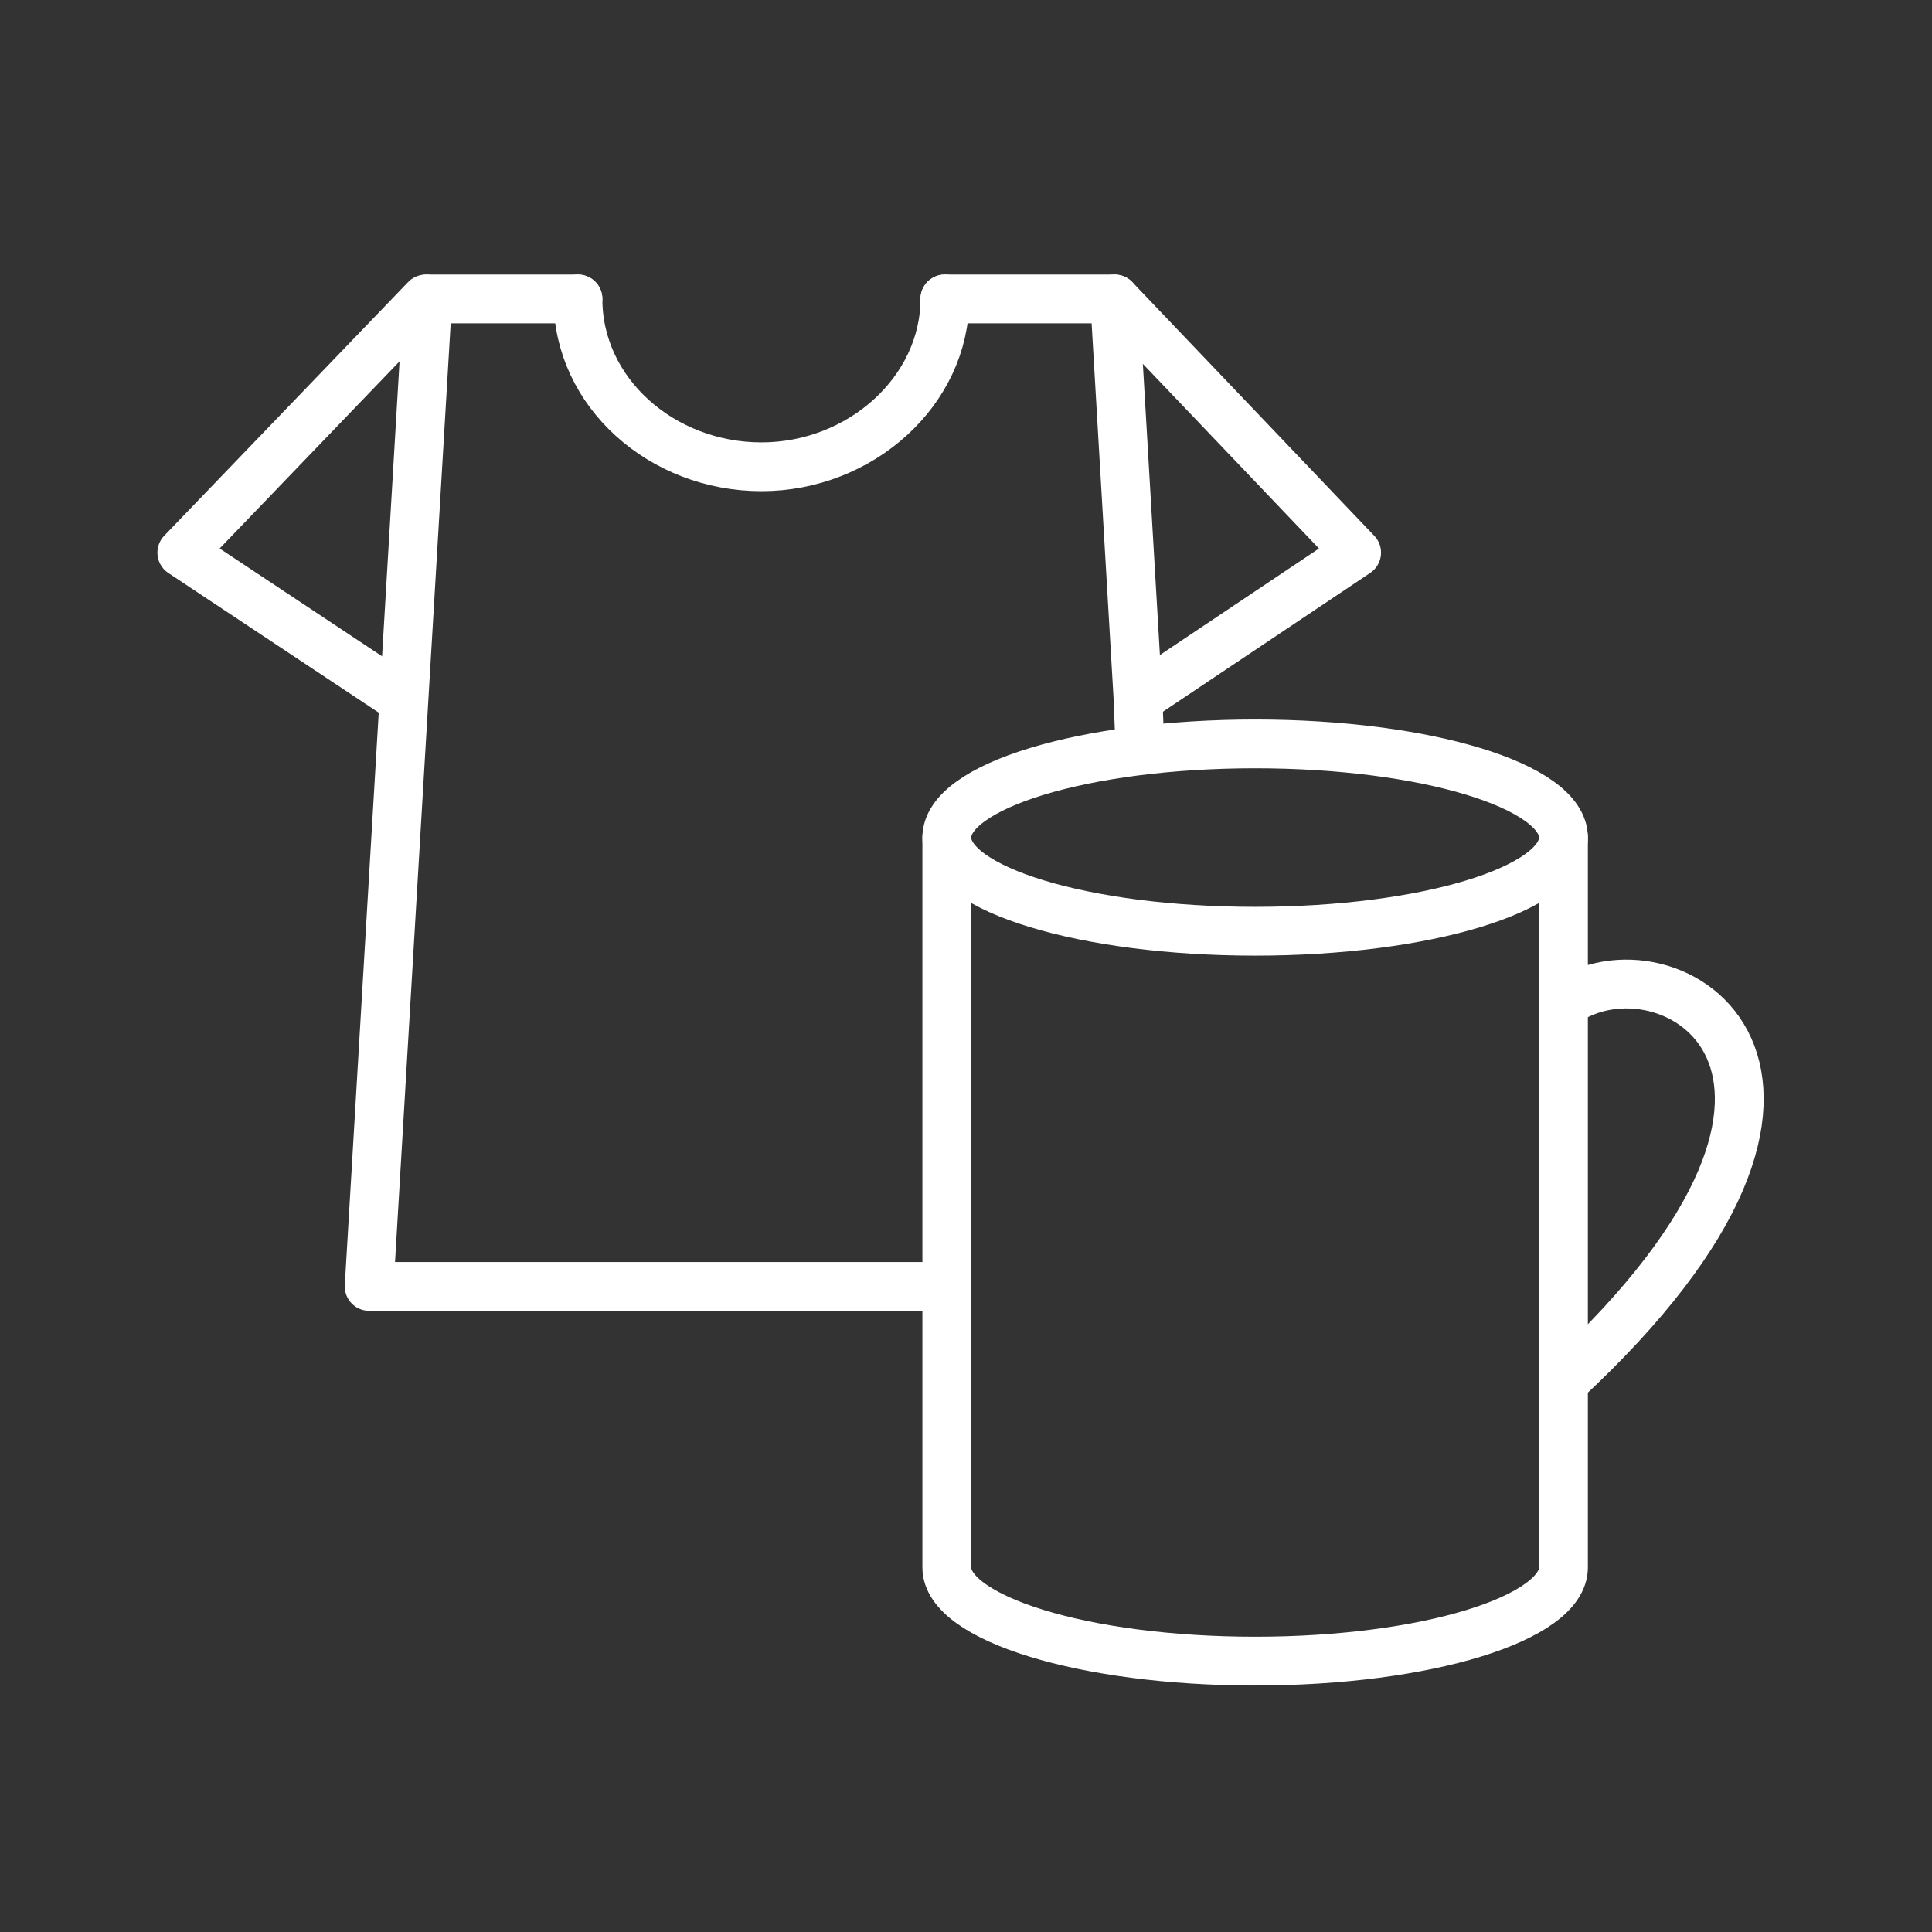
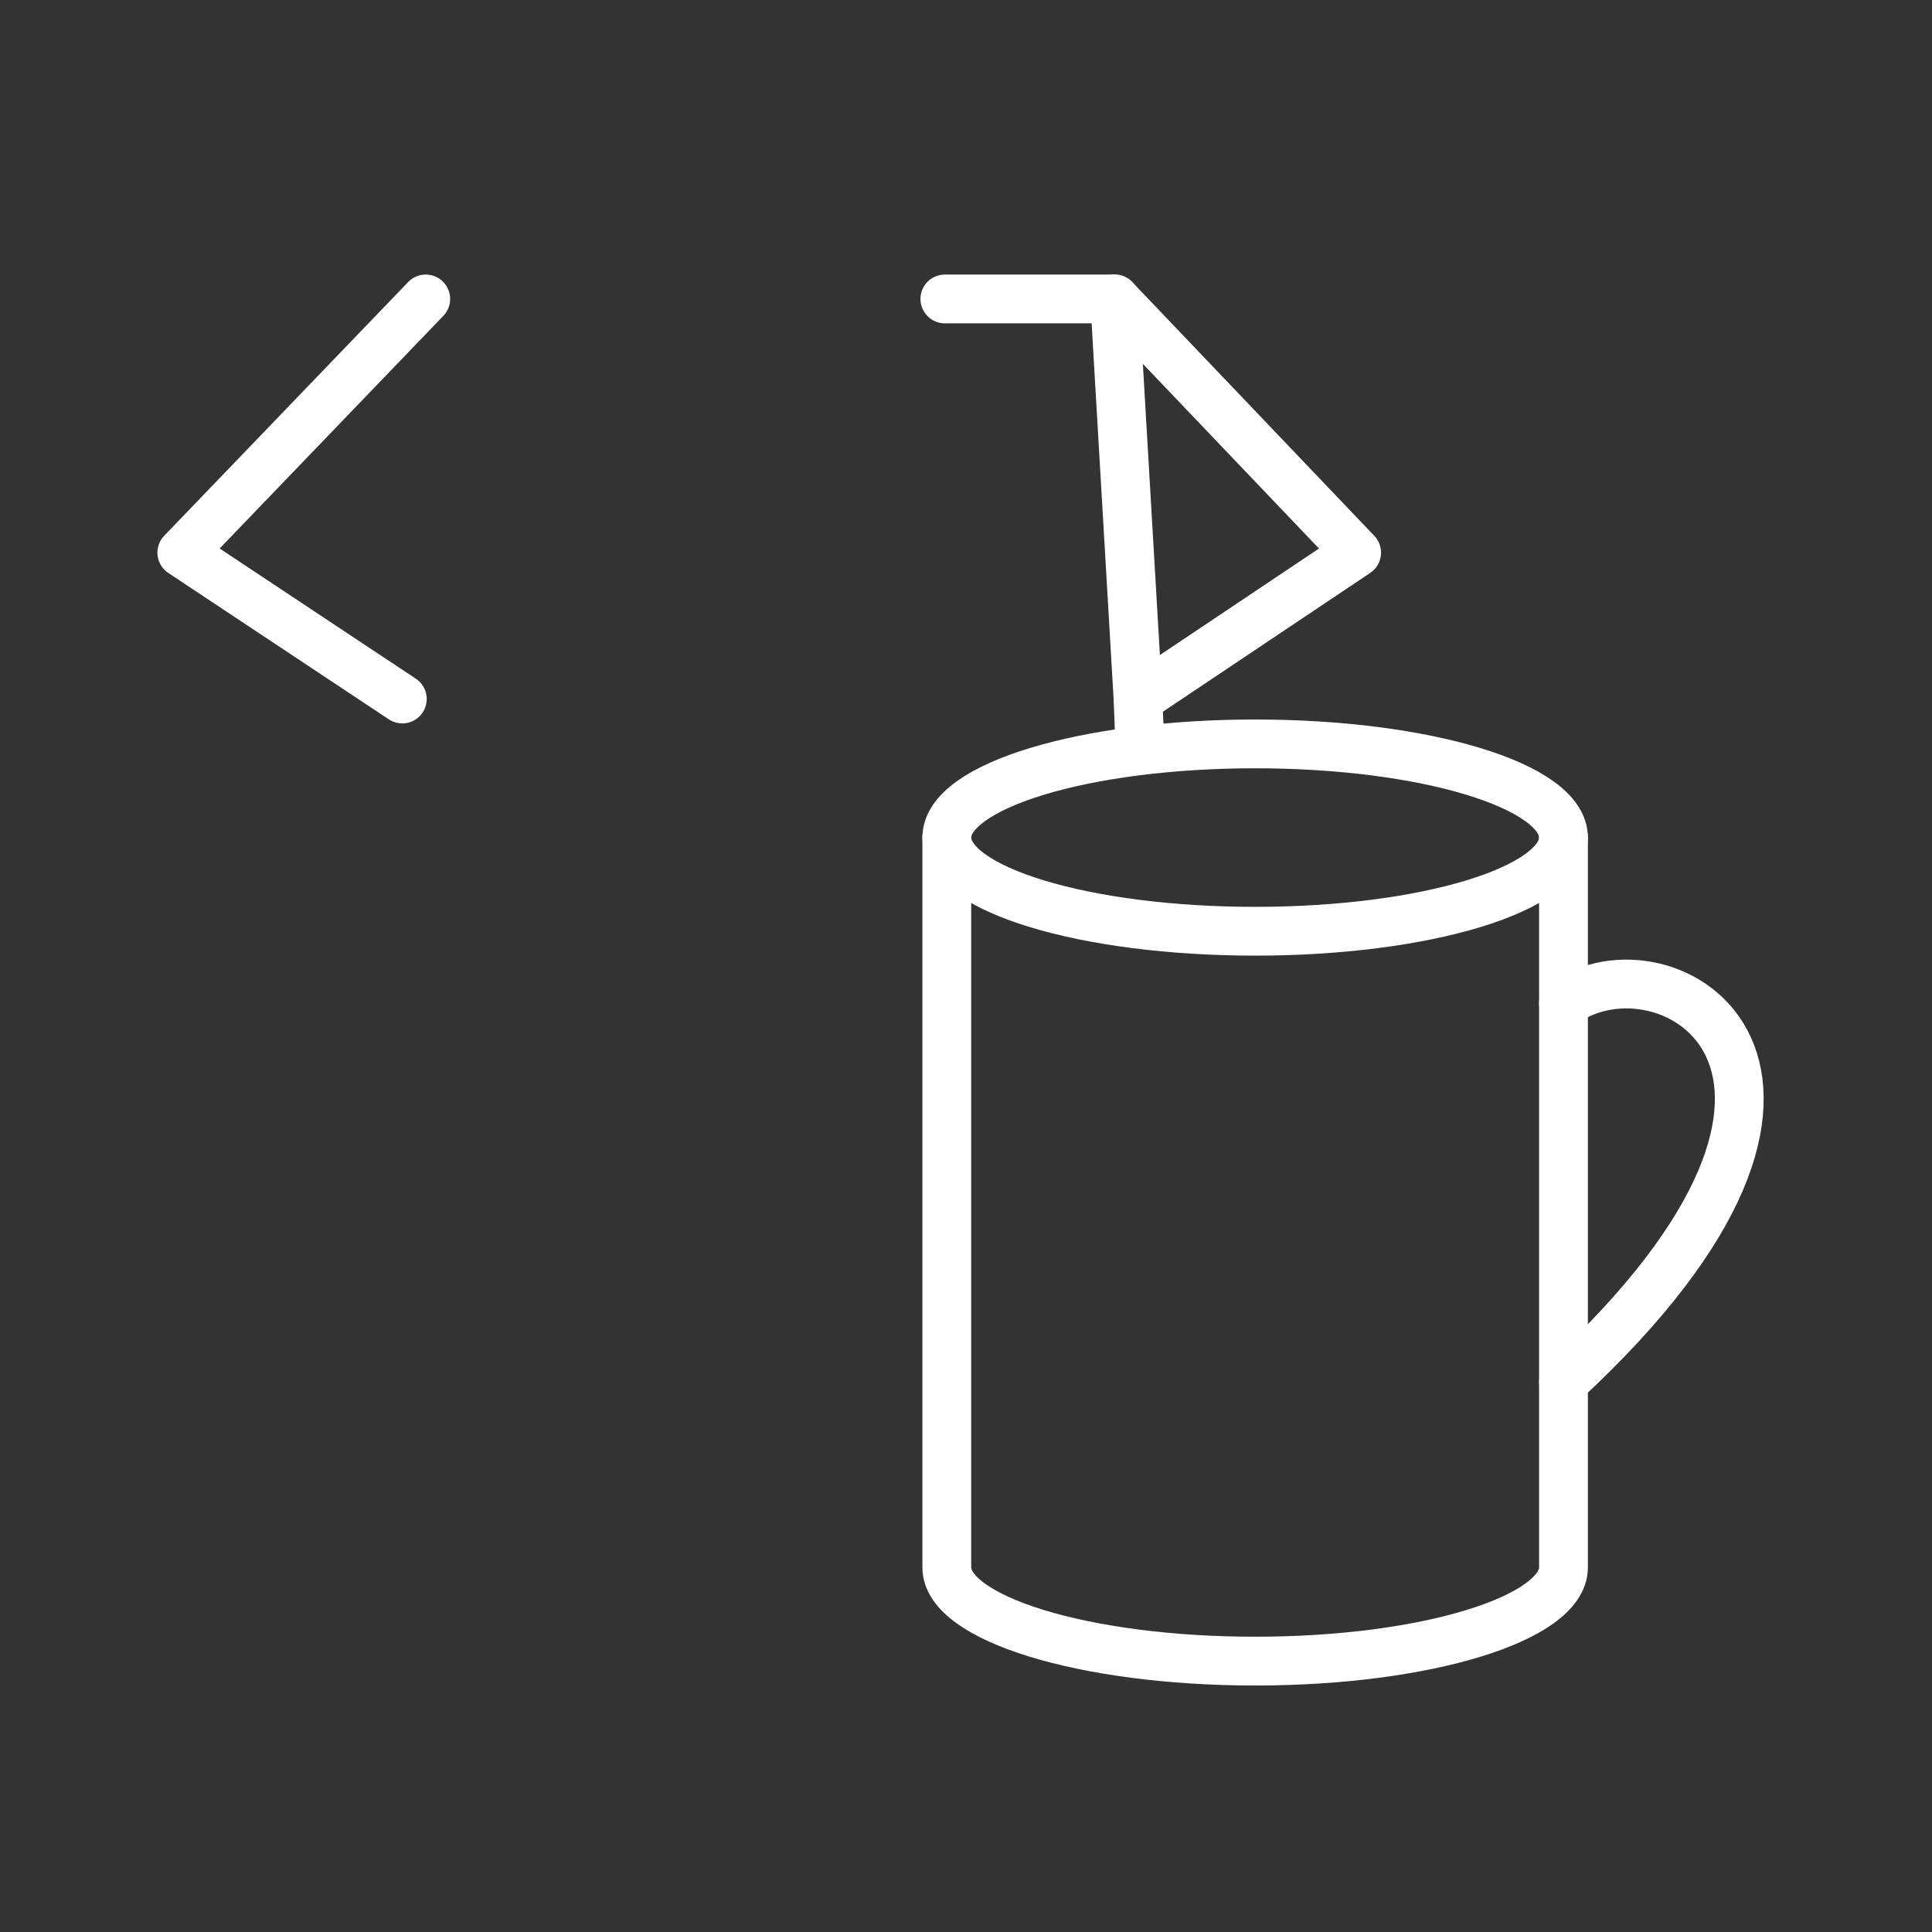
<svg xmlns="http://www.w3.org/2000/svg" width="99" height="99" viewBox="0 0 99 99" fill="none">
  <rect x="0" y="0" width="99" height="99" fill="#333333" stroke="none" />
  <path d="M80.117 51.419C85.417 47.619 97.417 54.819 80.117 70.819" stroke="white" stroke-width="2.5" stroke-miterlimit="10" stroke-linecap="round" stroke-linejoin="round" />
  <path d="M57.117 15.319L69.517 28.319L58.317 35.819" stroke="white" stroke-width="2.5" stroke-miterlimit="10" stroke-linecap="round" stroke-linejoin="round" />
  <path d="M21.816 15.319L9.316 28.319L20.616 35.819" stroke="white" stroke-width="2.5" stroke-miterlimit="10" stroke-linecap="round" stroke-linejoin="round" />
-   <path d="M48.516 65.919H18.916L21.916 15.319H29.616" stroke="white" stroke-width="2.5" stroke-miterlimit="10" stroke-linecap="round" stroke-linejoin="round" />
  <path d="M48.416 15.319H57.116L58.316 35.819L58.416 38.419" stroke="white" stroke-width="2.5" stroke-miterlimit="10" stroke-linecap="round" stroke-linejoin="round" />
-   <path d="M48.417 15.319C48.417 20.019 44.117 23.919 39.017 23.919C33.917 23.919 29.617 20.119 29.617 15.319" stroke="white" stroke-width="2.5" stroke-miterlimit="10" stroke-linecap="round" stroke-linejoin="round" />
  <path d="M80.116 42.919V80.319C80.116 82.919 73.116 85.119 64.316 85.119C55.516 85.119 48.516 82.919 48.516 80.319V42.919" stroke="white" stroke-width="2.5" stroke-miterlimit="10" stroke-linecap="round" stroke-linejoin="round" />
  <path d="M64.316 47.719C73.042 47.719 80.116 45.57 80.116 42.919C80.116 40.268 73.042 38.119 64.316 38.119C55.59 38.119 48.516 40.268 48.516 42.919C48.516 45.57 55.59 47.719 64.316 47.719Z" stroke="white" stroke-width="2.5" stroke-miterlimit="10" stroke-linecap="round" stroke-linejoin="round" />
</svg>